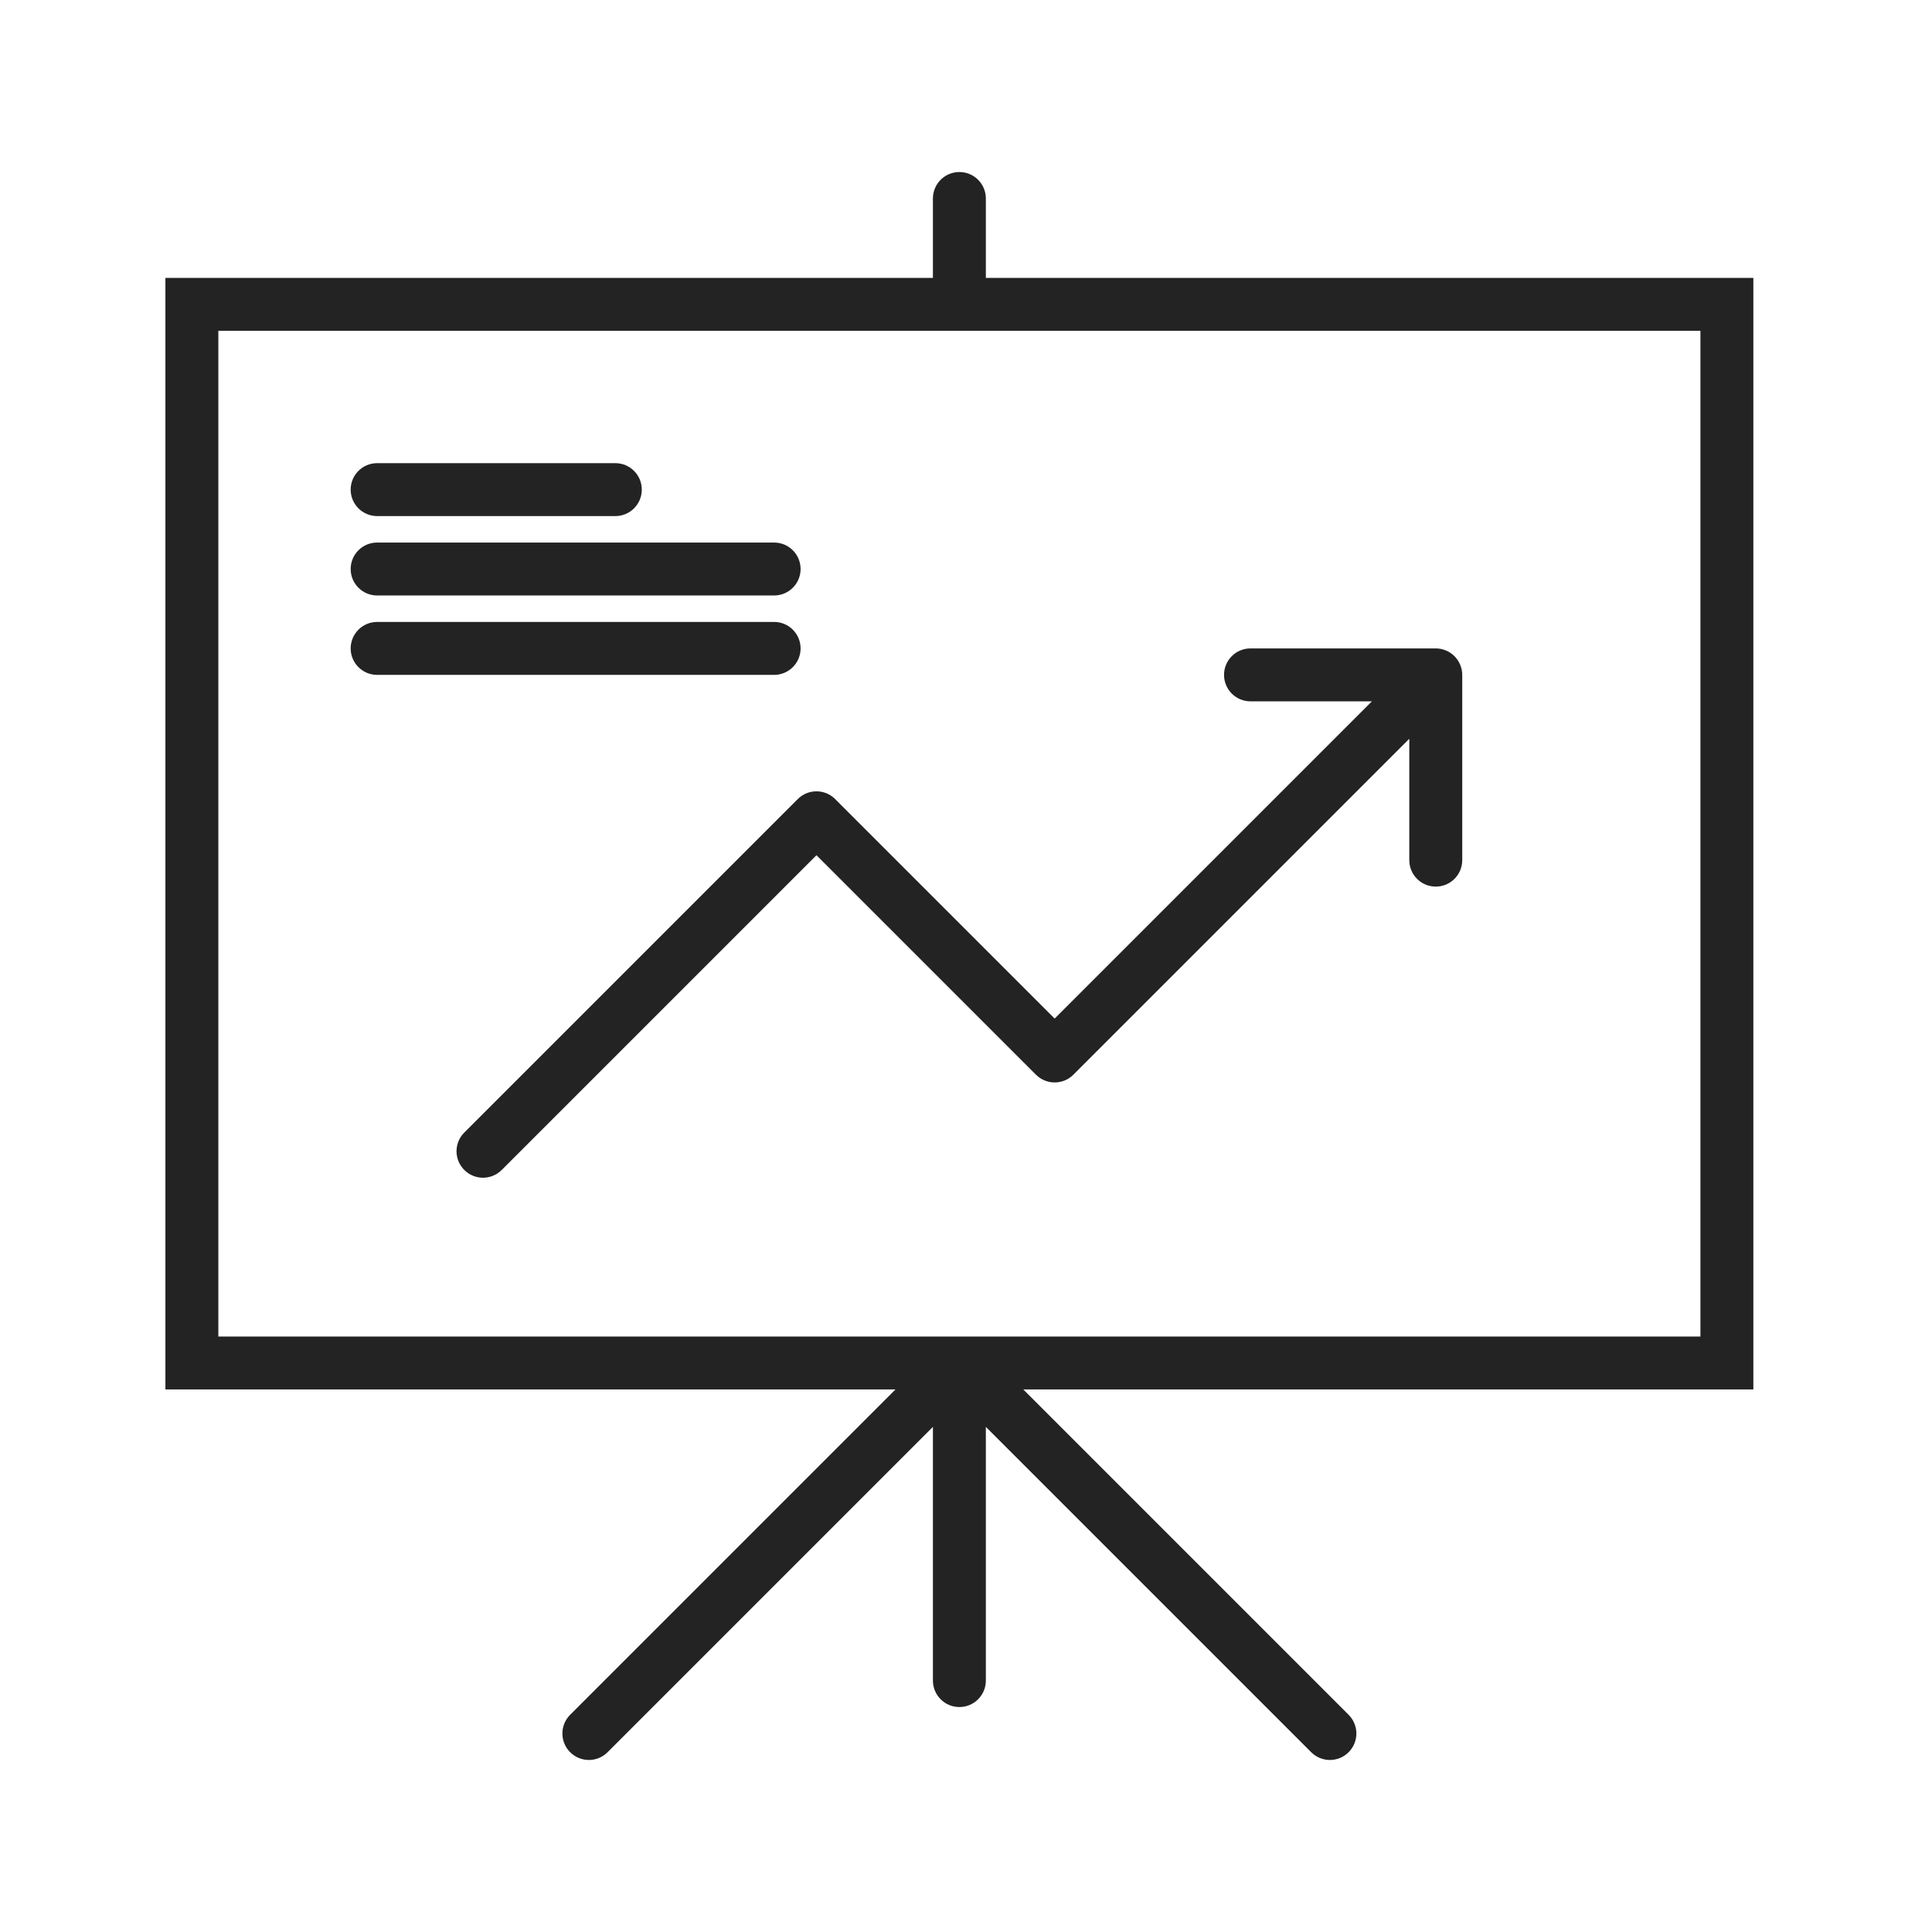
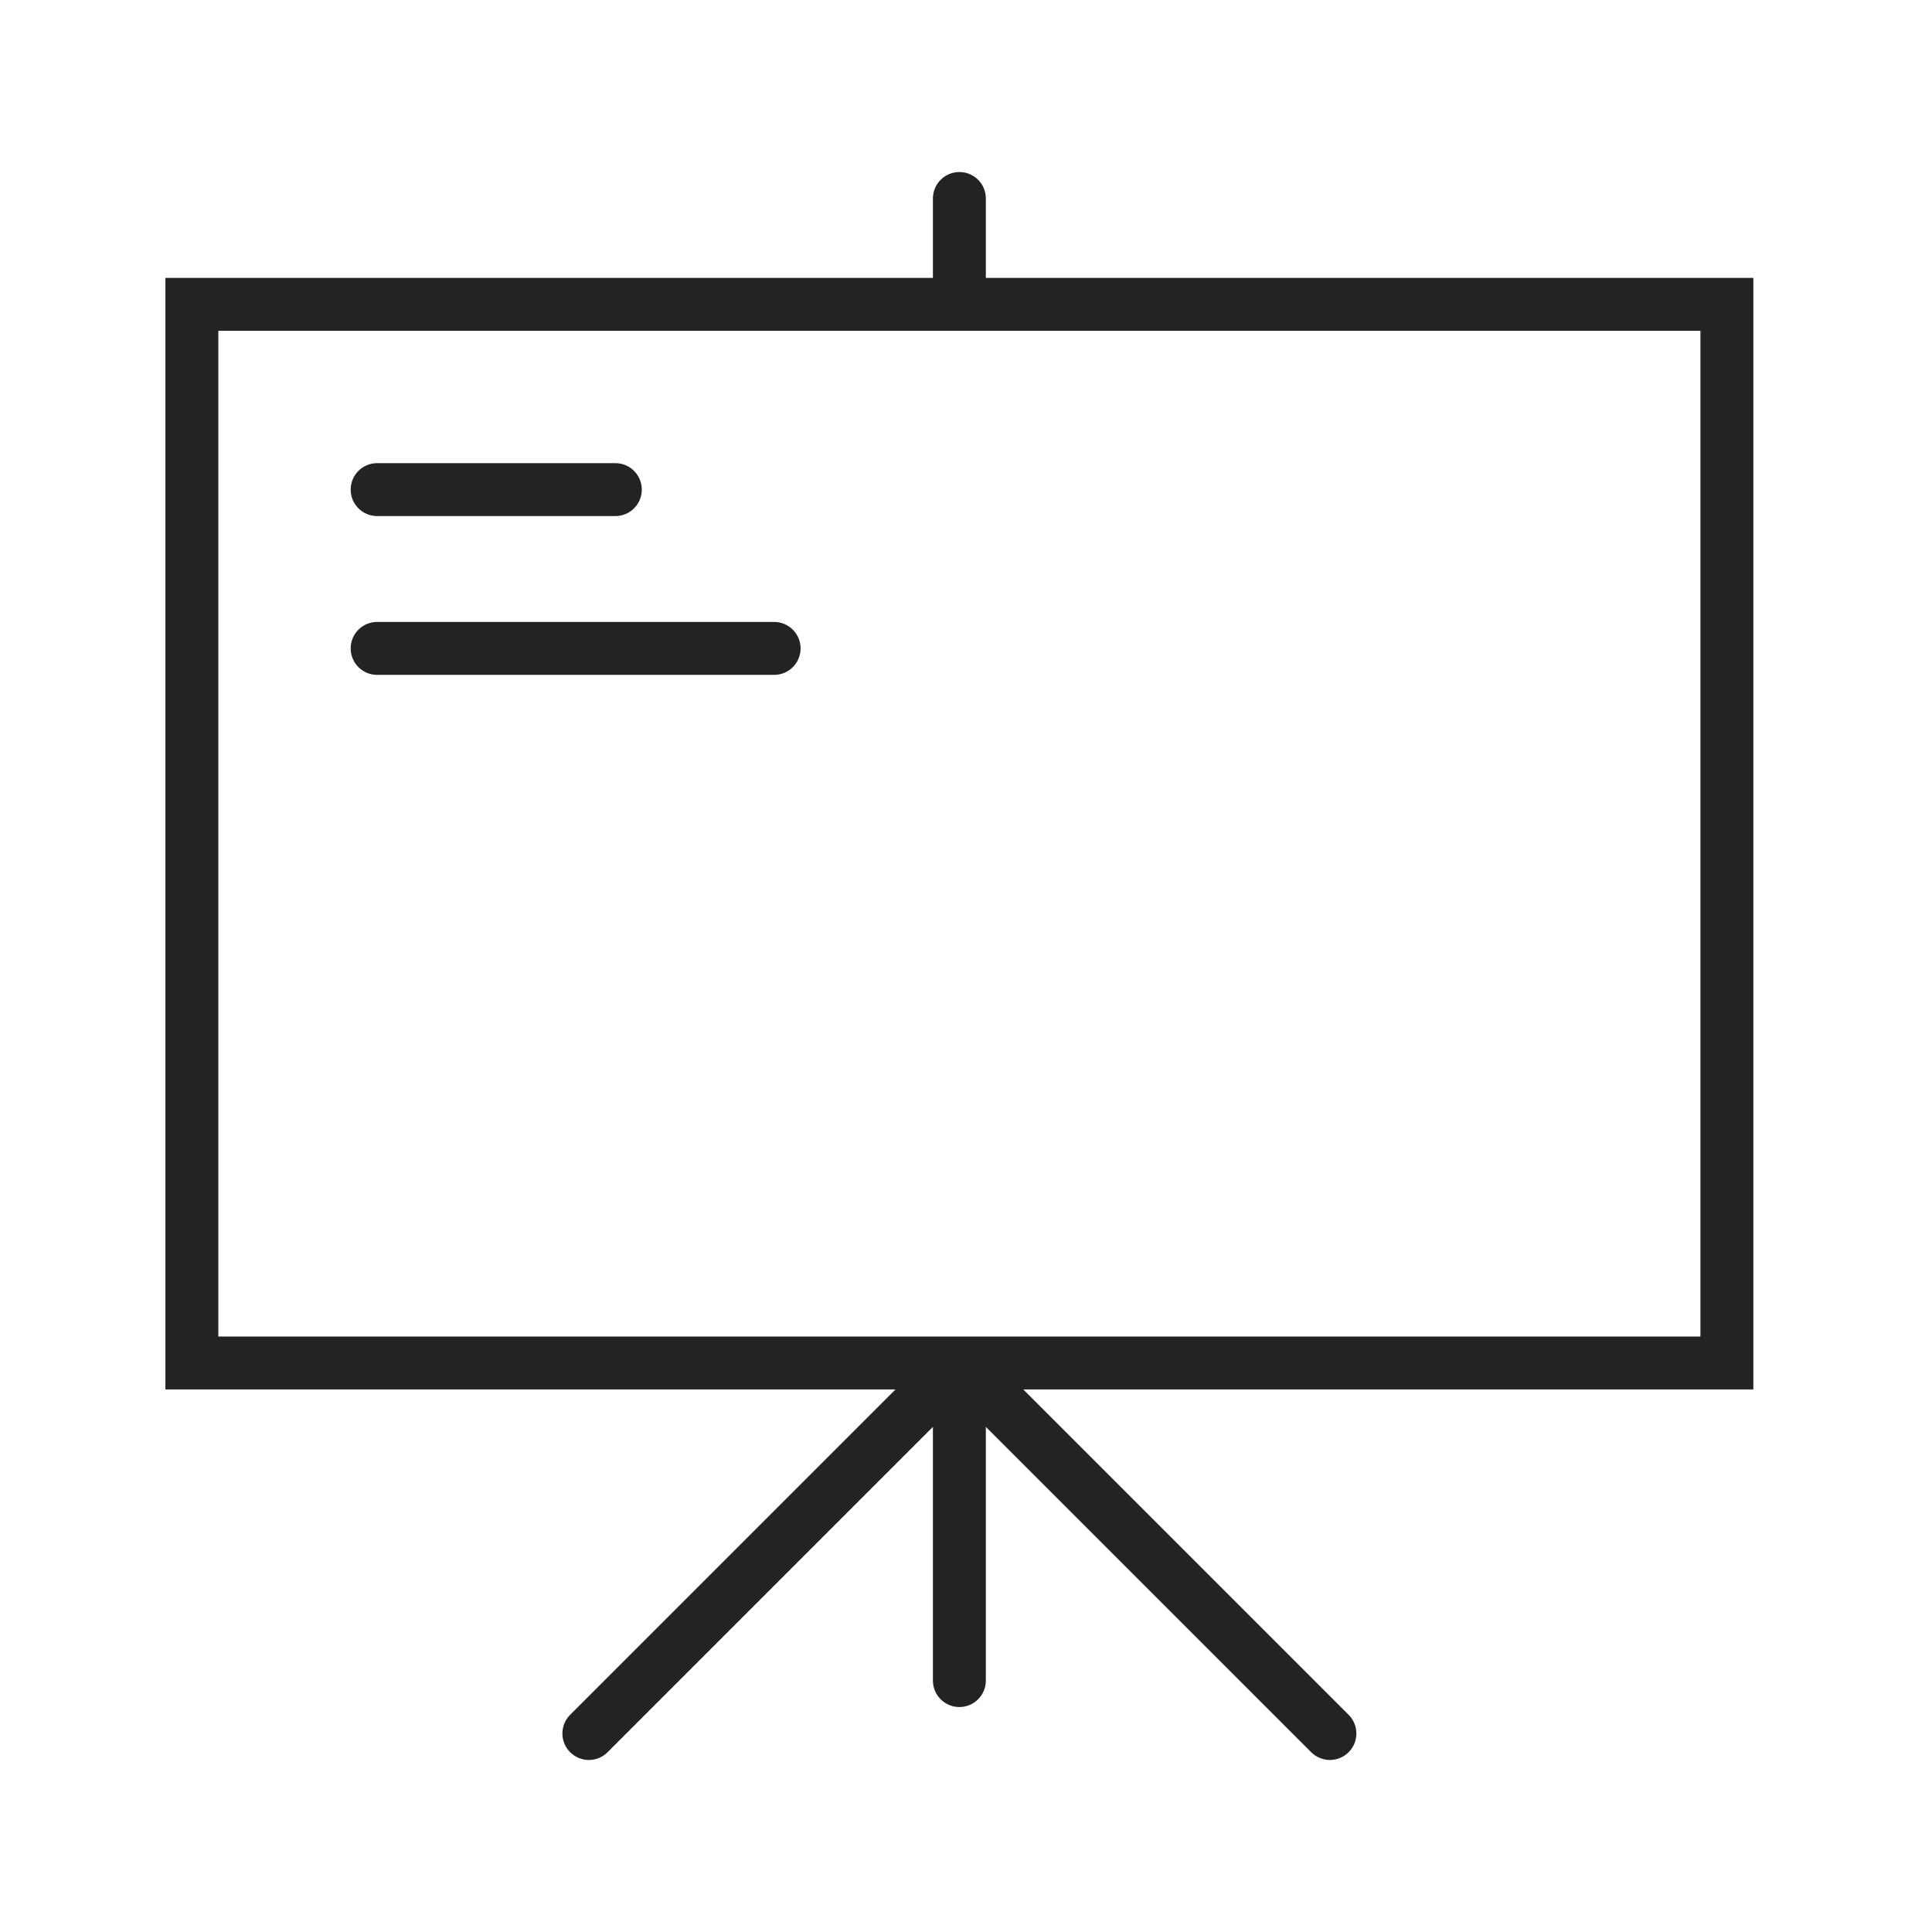
<svg xmlns="http://www.w3.org/2000/svg" width="73" height="73" viewBox="0 0 73 73" fill="none">
-   <path d="M14.25 22.5H29.25C29.802 22.5 30.25 22.053 30.25 21.5C30.25 20.947 29.802 20.5 29.25 20.5H14.25C13.698 20.5 13.25 20.947 13.25 21.5C13.25 22.053 13.698 22.5 14.25 22.5Z" fill="#232323" />
  <path d="M14.25 19.5H23.25C23.802 19.5 24.25 19.053 24.25 18.5C24.25 17.947 23.802 17.5 23.25 17.5H14.25C13.698 17.5 13.25 17.947 13.25 18.5C13.25 19.053 13.698 19.5 14.25 19.5Z" fill="#232323" />
  <path d="M30.25 24.5C30.25 23.947 29.802 23.5 29.25 23.5H14.25C13.698 23.5 13.25 23.947 13.25 24.5C13.25 25.053 13.698 25.5 14.25 25.5H29.25C29.802 25.5 30.25 25.053 30.25 24.5Z" fill="#232323" />
  <path d="M66.25 10.5H37.25V7.5C37.25 6.947 36.802 6.5 36.25 6.5C35.698 6.5 35.25 6.947 35.25 7.5V10.5H6.25V52.5H33.836L21.543 64.793C21.152 65.184 21.152 65.816 21.543 66.207C21.738 66.402 21.994 66.5 22.25 66.5C22.506 66.5 22.762 66.402 22.957 66.207L35.25 53.914V63.5C35.25 64.053 35.698 64.5 36.25 64.5C36.802 64.5 37.25 64.053 37.25 63.5V53.914L49.543 66.207C49.738 66.402 49.994 66.5 50.25 66.5C50.506 66.5 50.762 66.402 50.957 66.207C51.348 65.816 51.348 65.184 50.957 64.793L38.664 52.5H66.25V10.5ZM64.25 50.5H8.25V12.5H64.25V50.5Z" fill="#232323" />
-   <path d="M47.25 26.5H51.836L39.85 38.486L31.557 30.193C31.166 29.802 30.534 29.802 30.143 30.193L17.543 42.793C17.152 43.184 17.152 43.816 17.543 44.207C17.738 44.402 17.994 44.5 18.25 44.5C18.506 44.5 18.762 44.402 18.957 44.207L30.85 32.314L39.143 40.607C39.338 40.802 39.594 40.9 39.85 40.9C40.106 40.9 40.362 40.802 40.557 40.607L53.25 27.914V32.5C53.25 33.053 53.697 33.5 54.25 33.5C54.803 33.5 55.25 33.053 55.25 32.5V25.5C55.25 25.37 55.224 25.24 55.173 25.118C55.072 24.873 54.877 24.678 54.632 24.577C54.51 24.526 54.38 24.5 54.25 24.5H47.25C46.698 24.5 46.25 24.947 46.25 25.5C46.25 26.053 46.698 26.5 47.25 26.5Z" fill="#232323" />
</svg>